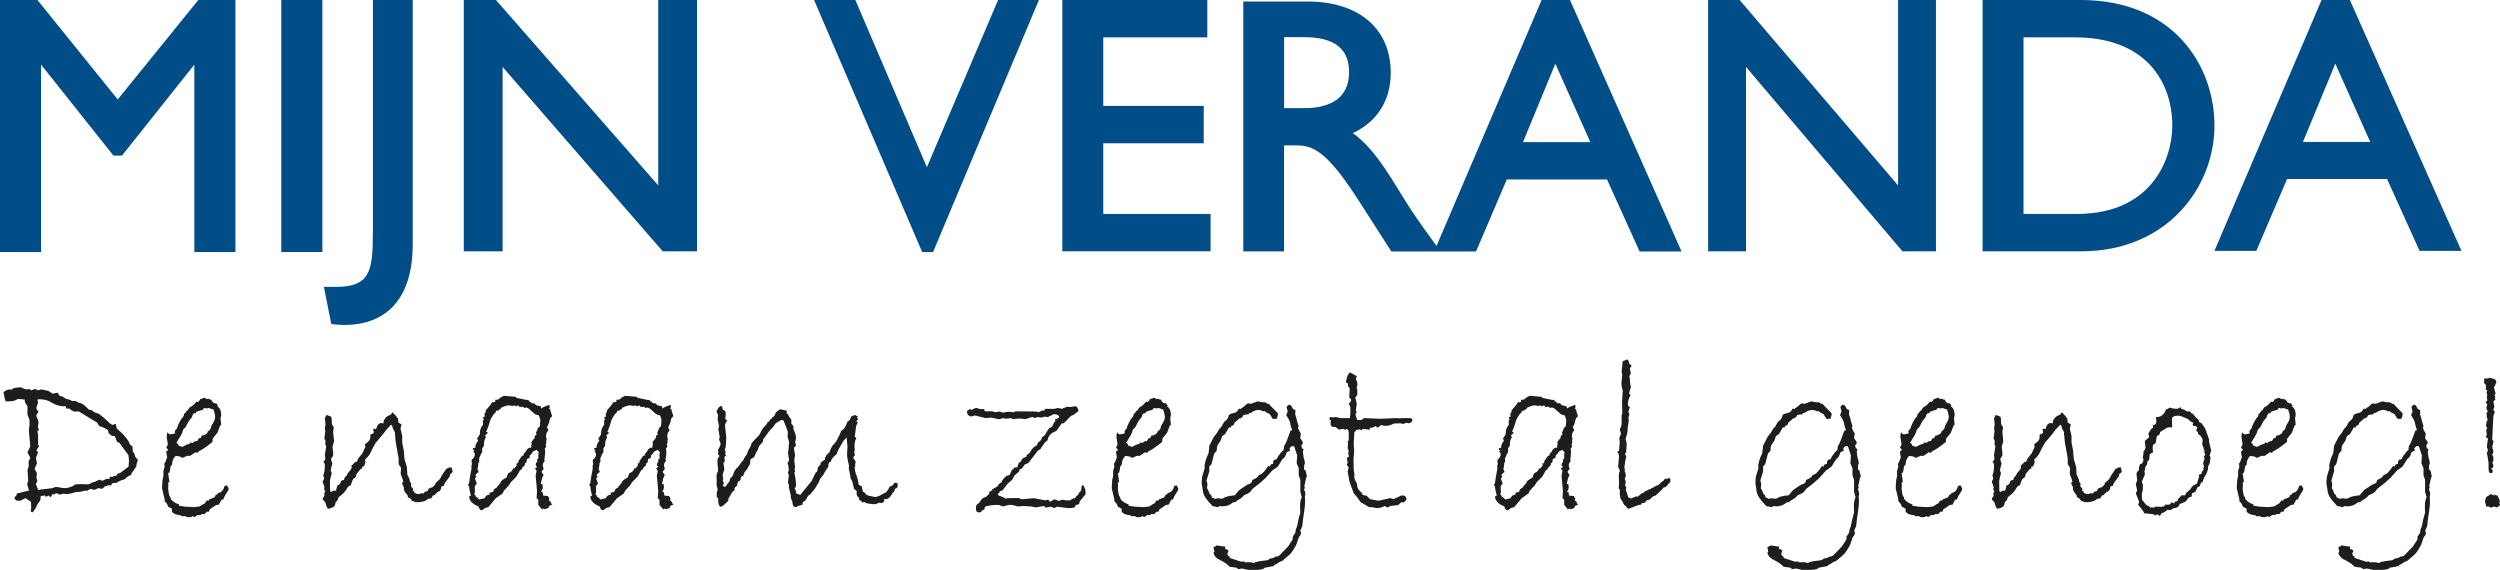
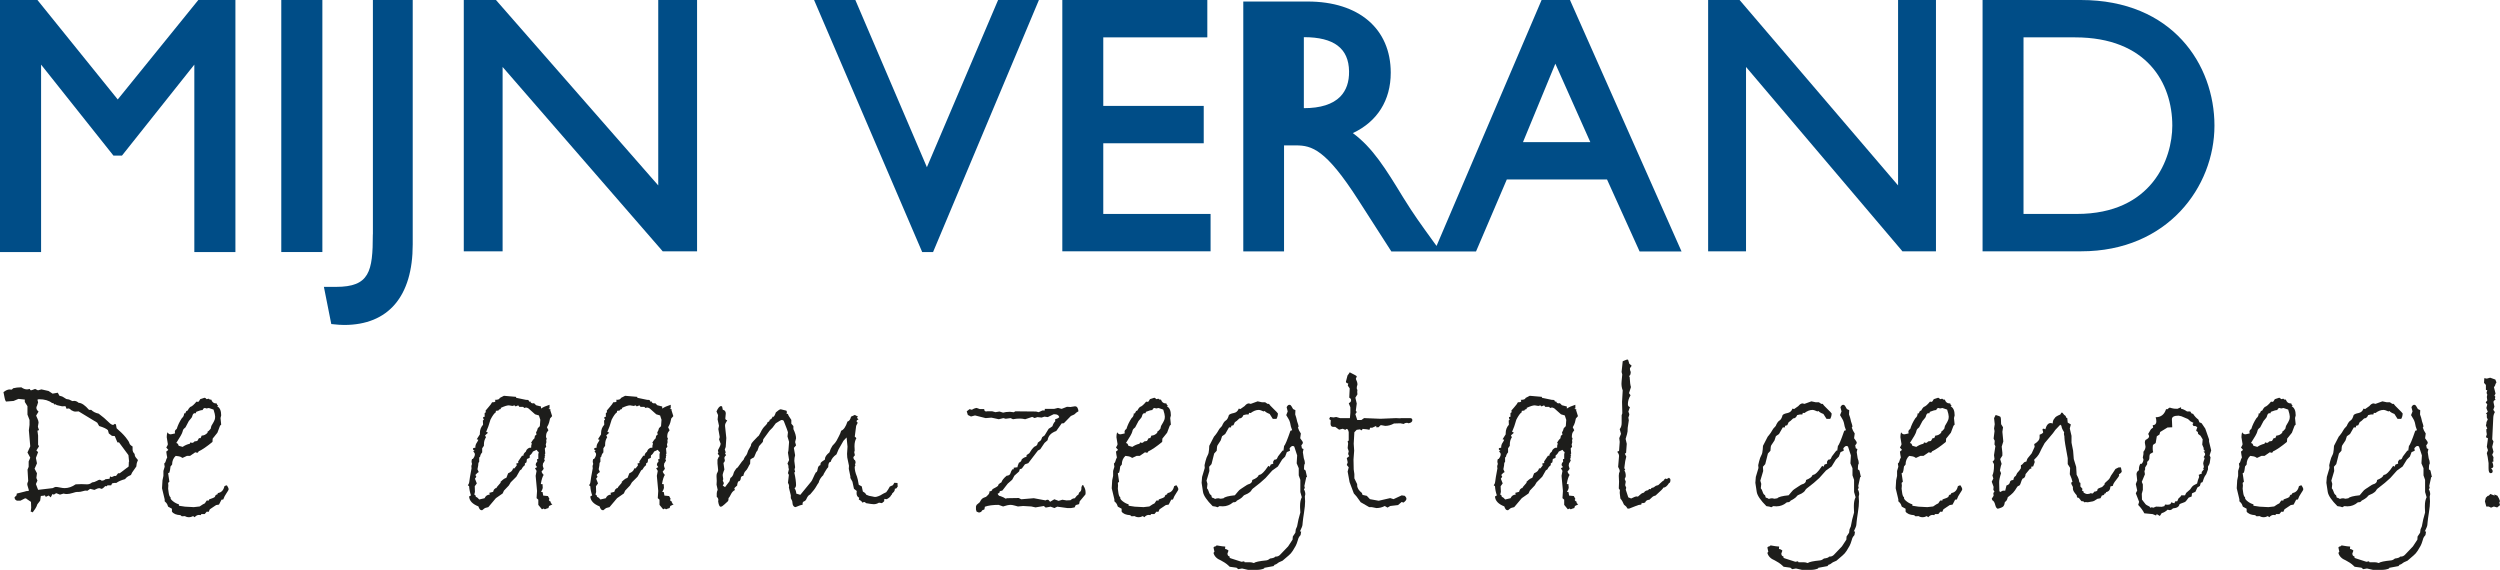
<svg xmlns="http://www.w3.org/2000/svg" id="Laag_2" data-name="Laag 2" viewBox="0 0 376.04 85.72">
  <defs>
    <style>
      .cls-1 {
        fill: #1d1d1b;
      }

      .cls-2 {
        fill: #004d87;
      }
    </style>
  </defs>
  <g id="Laag_1-2" data-name="Laag 1">
    <g>
      <polygon class="cls-2" points="17.71 14.96 5.63 0 0 0 0 37.91 6.18 37.91 6.18 9.72 17.06 23.4 18.35 23.4 29.23 9.72 29.23 37.91 35.41 37.91 35.41 0 29.83 0 17.71 14.96" />
      <rect class="cls-2" x="42.31" y="0" width="6.18" height="37.91" />
      <path class="cls-2" d="M56.08,35.24c0,5.62-.5,7.91-5.54,7.91h-1.82l1.11,5.59.5.05c.44.04.85.09,1.43.09,6.66,0,10.32-4.3,10.32-12.11V0h-5.99v35.24Z" />
      <polygon class="cls-2" points="99.01 27.89 74.6 0 69.76 0 69.76 37.8 75.6 37.8 75.6 10.07 99.55 37.65 99.68 37.8 104.85 37.8 104.85 0 99.01 0 99.01 27.89" />
      <polygon class="cls-2" points="139.42 25.15 128.77 .26 128.66 0 122.45 0 138.6 37.65 138.71 37.91 140.35 37.91 156.27 0 150.13 0 139.42 25.15" />
      <polygon class="cls-2" points="165.95 21.55 181.06 21.55 181.06 15.93 165.95 15.93 165.95 5.62 181.6 5.62 181.6 0 159.79 0 159.79 37.8 182.09 37.8 182.09 32.18 165.95 32.18 165.95 21.55" />
-       <path class="cls-2" d="M236.15,0h-4.27l-15.8,36.99-.39-.53c-2.16-2.99-3.06-4.23-4.51-6.57l-.12-.19c-2.62-4.29-4.56-7.46-7.57-9.68,3.68-1.73,5.7-4.93,5.7-9.08,0-6.61-4.79-10.71-12.49-10.71h-9.69v37.58h6.13v-15.94h1.78c2.41,0,4.5.59,9.39,8.21l4.97,7.74h12.74l4.63-10.83h15.07l4.9,10.83h6.31L236.26.25,236.15,0ZM193.16,5.59h2.97c4.52,0,6.74,1.68,6.79,5.13.03,1.61-.42,2.89-1.33,3.82-1.13,1.15-2.97,1.73-5.47,1.73h-2.97V5.59ZM239.21,21.38h-10.13l4.87-11.8,5.26,11.8Z" />
+       <path class="cls-2" d="M236.15,0h-4.27l-15.8,36.99-.39-.53c-2.16-2.99-3.06-4.23-4.51-6.57l-.12-.19c-2.62-4.29-4.56-7.46-7.57-9.68,3.68-1.73,5.7-4.93,5.7-9.08,0-6.61-4.79-10.71-12.49-10.71h-9.69v37.58h6.13v-15.94h1.78c2.41,0,4.5.59,9.39,8.21l4.97,7.74h12.74l4.63-10.83h15.07l4.9,10.83h6.31L236.26.25,236.15,0ZM193.16,5.59h2.97c4.52,0,6.74,1.68,6.79,5.13.03,1.61-.42,2.89-1.33,3.82-1.13,1.15-2.97,1.73-5.47,1.73V5.59ZM239.21,21.38h-10.13l4.87-11.8,5.26,11.8Z" />
      <polygon class="cls-2" points="285.5 27.89 261.79 .15 261.66 0 256.93 0 256.93 37.8 262.63 37.8 262.63 10.07 286.03 37.65 286.15 37.8 291.2 37.8 291.2 0 285.5 0 285.5 27.89" />
      <path class="cls-2" d="M312.99,0h-14.78v37.8h14.84c13.02,0,20.04-9.74,20.04-18.9S326.79,0,312.99,0ZM304.37,5.62h7.75c10.79,0,14.63,6.86,14.63,13.28,0,4.93-3.02,13.28-14.36,13.28h-8.02V5.62Z" />
-       <path class="cls-2" d="M353.57.25l-.11-.25h-4.26l-15.86,37.14-.25.59h6.3l4.62-10.81h15.04l4.89,10.81h6.3L353.57.25ZM356.51,21.35h-10.11l4.87-11.78,5.25,11.78Z" />
      <g>
        <path class="cls-1" d="M20.74,69.24l-.1.24c-.05.09-.08.23-.1.4l-.03.28-.64.92-.17.36-.43.21c-.14.07-.29.21-.47.42-.58.16-1.01.35-1.3.57h-.33l-.31.07-.14.29h-.57l-.07.14-.23-.03s-.11.07-.22.2c-.12.13-.25.21-.4.22-.12-.07-.21-.1-.29-.1-.17,0-.42.09-.74.26l-.64-.16-.42.29s-.12-.03-.23-.03c-.09,0-.25.03-.48.1-.23.07-.42.1-.57.1h-.24c-.13,0-.36.05-.69.16-.33.1-.62.16-.87.16-.19,0-.35-.02-.5-.07l-.54.16-.57-.22-.35.22-.21-.09-.26.5-.31-.28-.43.21-.14-.24c-.08.05-.28.08-.61.1l-.1.71-.42.54-.14.36c-.03.1-.22.39-.57.87l-.12-.1h-.17l.07-.61-.03-.88-.52-.35c-.13-.13-.25-.19-.36-.19l-.71.36h-.54l-.28-.21-.07-.29.31-.31.03-.26,1.25-.31c.09-.05.21-.07.36-.07.14,0,.21-.03.21-.1v-.03l-.21-.71s-.03-.11-.03-.19.02-.18.07-.29c.05-.12.07-.18.07-.19l-.1-1.71.17-.42v-.81l.24-.57-.42-.78.42-.92-.21-2.42.1-.81v-.74l-.31-.81v-1.26l-.4-.64v-.36l-.95-.1-.74.31-1.14.09c-.1-.14-.17-.31-.2-.52-.03-.21-.09-.51-.18-.9.36-.27.66-.4.92-.4l.28.03c.06,0,.14-.07.26-.21.35-.09.76-.14,1.23-.14.29.21.57.31.85.31.09,0,.23-.02.4-.07.07.14.14.21.21.21.05,0,.25-.07.61-.21l.43.21.52-.14,1.07.24.61.4.78-.14.24.45.43.12.62.38.4.07.5.24.28-.03c.23,0,.46.1.67.29.44.01.96.36,1.56,1.06h.33c.28.28.65.47,1.12.57l.81.64.92.85c.18.14.33.21.43.21.03,0,.13-.06.28-.17l.16.1.1.57c.6.52,1.06.98,1.38,1.38.32.4.5.68.54.86.04.17.2.34.48.5v.45c0,.24.1.47.31.68,0,.23.08.43.25.61.17.17.25.29.25.36v.03ZM19.42,69.45l-.1-.99-1.42-1.92h-.24l-.4-.95-.42-.03-.47-.36-.14-.5c-.22-.21-.66-.42-1.32-.62l-.28-.5-2.8-1.7-.5.03c-.17,0-.39-.08-.64-.23-.13-.16-.27-.24-.42-.24-.07,0-.15.02-.24.07l-.19-.42-.52.03s-.18-.07-.42-.1-.44-.11-.62-.23l-.14.07c0-.16-.1-.24-.31-.24-.48-.38-1.14-.57-1.96-.57-.07,0-.15.02-.24.07l.1.4-.17.54c-.06.07-.09.16-.09.28,0,.2.11.39.33.57l-.36.59c.01.06.07.21.19.46.12.25.17.45.17.61,0,.05-.02.15-.05.3s-.05.26-.05.3c0,.06.06.23.17.52l-.24.09.1.74v1.37l.14.23-.4.64.26.24-.33.88.16.81-.36.81.36.68-.09.71.16.4-.23.52.33.87,2.2-.26s.09-.03.19-.09c.1-.06.2-.09.29-.09.13,0,.33.03.62.09.29.06.52.09.69.09.56,0,1.12-.19,1.66-.57.24-.02.53-.03.87-.03l.85.03c.28,0,.52-.09.74-.28.24-.02.47-.1.69-.22s.36-.19.43-.19c.13,0,.24.05.33.14.23,0,.42-.07.57-.22l.62-.07.07-.35.26.1.38-.17h.26l.31-.4h.24l1.35-1.02.03-.71Z" />
        <path class="cls-1" d="M34.13,73c.17.27.26.46.26.59,0,.09-.11.29-.32.59-.21.3-.38.62-.49.95l-.26.03-.38.74-.43.07-.95.64-.17.38-.29-.03-.31.36h-.5l-.1.17-.24-.04c-.25,0-.48.12-.67.35l-.23-.17c-.24.12-.44.17-.59.17-.27,0-.48-.06-.64-.17-.12.02-.27.03-.47.03l-.21-.17c-.63-.04-1.06-.21-1.28-.54v-.43l-.57-.31-.14-.36c-.05-.11-.17-.27-.38-.45v-.28l-.4-1.68.07-1.19.14-.67v-.74l.19-.64-.07-.47c.13-.1.21-.23.24-.39s.1-.33.21-.53c-.05-.21-.09-.5-.14-.88l.31-.26-.31-.35c.16-.27.24-.43.24-.5l-.17-1.06c0-.25.03-.5.1-.74.14.21.29.31.47.31.09,0,.32-.05.68-.14-.02-.07-.03-.15-.03-.24,0-.16.09-.31.28-.43.18-.58.44-1.12.78-1.63.22-.17.33-.41.33-.71h.17l.17-.35.21-.09c.05-.15.17-.32.36-.52.27-.08.58-.35.95-.81.05.02.14.03.29.03.03,0,.13-.13.28-.4.4-.14.62-.21.64-.21.1,0,.21.07.31.21l.33-.07.17.14h.21c.13.38.36.57.71.57h.1c.03.16.11.28.23.36l-.16.07c.4.2.61.65.61,1.37l-.1.4.1.99-.17.16-.4,1.06-.71.88-.03.5c-.84.69-1.53,1.17-2.08,1.42-.05.14-.12.21-.23.21-.05,0-.14-.02-.28-.07l-.78.54h-.47l-.67.31-.29-.17c-.08-.05-.32-.09-.73-.14-.36.33-.54.77-.54,1.3l-.24.29c-.05.44-.1.74-.17.92l-.19.1.19,1.28-.19.17.03.4-.03.48c0,.08.03.3.09.66.06.36.15.57.28.62-.06.16.05.36.34.59.28.23.59.39.91.48v.21l.92.14,1.32.07.88-.1c.36-.25.62-.41.78-.47l.28-.42h.33l.03-.17c.51-.17.79-.29.84-.35s.08-.12.08-.18c.07-.14.17-.21.31-.21l.1-.22c.52-.08.84-.42.97-1.02.12-.09.25-.14.42-.14ZM31.22,64.92c.09-.01.25-.16.47-.43l.1-.42c.29-.48.46-.79.5-.93.05-.13.07-.3.07-.49s-.08-.54-.24-1.04l-.71-.24c-.18.05-.31.07-.36.07l-.21-.07c-.17,0-.29.1-.36.31-.21,0-.53.09-.95.26l-.1.24s-.09-.03-.14-.03c-.03,0-.07,0-.1.02-.03.01-.06.03-.08.05-.02.02-.05.05-.07.08-.02.03-.04.07-.06.11-.02.05-.03.1-.05.15-.02.05-.03.1-.05.16-.02.05-.09.15-.22.3l-.26.31-.5.95-.26.23c-.08.07-.14.22-.19.45-.05.23-.36.78-.93,1.66l.24.14.12.29.59.17c.33-.23.69-.39,1.07-.47l.1-.21c.13.05.22.07.28.07.12,0,.23-.07.33-.21l.42-.07.26-.43h.24l.17-.38c.31,0,.61-.14.88-.43v-.17Z" />
-         <path class="cls-1" d="M68.09,70.8c.05.18-.1.37-.43.55l.05.12c0,.12-.16.36-.47.74s-.47.66-.47.86l-.38.1c-.01.48-.23.77-.64.85-.03.14-.09.21-.17.21h-.07c-.03.2-.17.29-.4.29l-.21.42-.5.1-.42.28c-.06.03-.13.06-.23.09l-.78.14-.28-.03-.26.03-.1-.14-.31-.03-.4-.5h-.17c-.09-.09-.14-.22-.14-.38-.38-.42-.57-.74-.57-.97v-.28l-.24-.47v-.21l.17-.1-.14-.5-.26-.64.05-.95-.36-.57v-.88c-.33-1.72-.5-2.77-.5-3.15v-.14c-.05-.18-.07-.32-.07-.4,0-.09.01-.16.03-.21-.27-.4-.4-.73-.42-.99l-.17-.16-.74.78-.36.5-1.25,1.49-.48.88c-.17.38-.31.66-.42.84-.1.18-.33.44-.69.79l.1.33-.24.67-.28.03v.31h-.19l-.67.81c-.02.39-.17.62-.45.68-.1.15-.2.37-.28.66-.08.29-.21.44-.4.45l-.14.14c-.22.38-.42.67-.61.87-.19.2-.46.43-.81.68-.08.39-.23.63-.43.71l-.03.17c-.01.16-.07.31-.17.46-.1.14-.39.27-.85.39-.17-.02-.31-.22-.4-.59s-.23-.59-.42-.68l-.1-.23.28-.45-.03-.43.17-.17-.17-.31.03-.43-.28-.78.24-.47-.14-.48c.16-.32.24-.81.24-1.45v-.19c0-.06-.07-.2-.21-.42.18-.15.28-.29.28-.43l-.07-.55.21-1.35-.14-.26.03-.55-.17-.33.14-1.12-.07-.4.1-.64-.1-.92.24-.47c.43.13.66.21.7.26.04.05.07.15.09.32.02.17.03.44.03.8l.29.47-.1.68.14,1.45-.24.78.1.92v.43l-.33.52.22.74c-.07.1-.16.43-.26.97l.17.42c-.2.63-.29,1.1-.28,1.38l.03,1.28.1.17.43-.21h.35l.19-.78c.27-.08.43-.21.48-.4.03-.28.21-.42.54-.42.03-.27.12-.44.24-.54.09,0,.2-.17.33-.5.24-.24.43-.49.57-.74v-.48h.03c.09,0,.2-.08.32-.25.12-.17.27-.25.46-.25.08-.3.18-.51.31-.64l.5-.61.45-.99c-.05-.18-.07-.31-.07-.36,0-.07.03-.1.1-.1.47-.31.71-.62.71-.92v-.43c.36-.14.54-.27.54-.38,0-.05-.02-.11-.05-.2s-.05-.14-.05-.16c0-.12.05-.17.14-.17.08,0,.17.03.28.1.17-.63.44-.95.8-.95.07,0,.17.02.31.07,0-.33.1-.61.31-.81.05-.15.32-.33.83-.54l.17-.28h.14c.2.27.36.43.5.5l.07.24.17.07.07.68.47.28-.16.61.26,1.11v1.02l.24,1.21.1,1.26.36,1.18.07,1.18s.07.14.18.34c.11.2.19.46.23.79l.16.1v.54l.31.35-.07.26.24.14v.17c.22.14.41.21.57.21.2,0,.37-.05.54-.14.08.05.14.07.17.07.1,0,.21-.09.31-.28.33-.03.5-.13.5-.28v-.09c.03-.08.27-.2.71-.35.12-.14.24-.25.36-.35l-.03-.09c.02-.06.07-.12.13-.2.06-.07.18-.18.34-.31.16-.13.27-.26.33-.37l.19-.38c.15-.21.38-.54.68-1l.48-.24h.33l.1.5Z" />
        <path class="cls-1" d="M83.09,75.87l-.5.24-.1.31c-.2.05-.38.11-.54.19l-.17-.12-.26.12-.55-.67v-.78l-.26-.23.07-1.09-.21-2.27.14-.74-.24-.4.31-.17-.21-.31.07-.33.17-.14-.03-.43h.19v-.71l.07-.35c-.09-.02-.2-.13-.33-.33l-.55.26c-.15.29-.31.48-.47.57l-.03.38-.4.17-.07.5-.24.17v.26c-.23.17-.4.38-.5.62l-.24.16-.54.95-.85.85-.28.47-.74.78-.19.42-1.02.71-1.14,1.35-.38.1c-.12.02-.29.14-.54.36h-.1c-.2,0-.35-.19-.47-.57-.89-.35-1.36-.84-1.4-1.49l.28-.17c-.16-.45-.25-.91-.28-1.38l-.19-.14.12-.19c.05-.07.08-.19.1-.35.02-.17.06-.4.1-.7l.24-1.32s-.03-.13-.03-.24c0-.13.03-.26.1-.4-.05-.17-.07-.3-.07-.38,0-.09.02-.21.07-.36l.14-.03c.2-.27.29-.49.29-.68,0-.12-.04-.21-.11-.28s-.11-.12-.11-.14c0-.08.06-.14.19-.17-.17-.03-.26-.11-.26-.23s.12-.17.36-.17v-.07c0-.25.07-.49.22-.7.14-.21.22-.36.23-.44l-.24-.07.47-.74v-.17c0-.5.16-.92.48-1.28l-.03-.64.16-.1c-.08-.1-.12-.22-.12-.35,0-.07.08-.1.23-.1v-.57c.12-.03.17-.09.17-.17s-.01-.14-.03-.19c.07-.1.23-.29.48-.57s.42-.51.5-.69h.1c.27,0,.4-.06.4-.19,0-.05-.03-.1-.1-.17.47,0,.72-.09.74-.28l.64-.33,1.83.16v.14l1.49.31h.14c.22,0,.33.1.33.29l.17-.07c.06.21.19.31.4.31l.17-.03.31.31.74.19v.31c.33-.22.76-.41,1.28-.57v.57h-.17l.35.17-.07.07.28.9-.31.35-.14.59c-.05.2-.16.44-.33.73l.22.45s-.09.13-.2.28c-.11.15-.16.42-.16.8.07.03.1.09.1.17l-.07.29.03.24-.1.38.07.33-.21.24.07.78-.1.1.1.16-.1.1s.03.07.03.14c0,.1-.03.21-.1.31l.1.23-.17.31c-.09.06-.14.22-.14.5l.14.45-.33.43c.12.24.22.4.33.47-.17.24-.32.7-.43,1.37l.29.07-.03.19s.03.12.03.24c0,.18-.09.42-.26.71h.23l.1.54.71.07.24.45c-.07.05-.1.09-.1.12,0,.09.12.21.35.35h-.03s-.07.01-.07.03c0,.06.1.17.29.33ZM81.27,63.13l-.21-.64-.57-.17-.99-.88c-.15-.09-.27-.14-.36-.14-.06,0-.15.02-.28.07l-.17-.17h-.57l-.17-.23-.4.16-.17-.16-.29.09-.55-.09c-.27,0-.68.13-1.25.4l.07.14-.31.1-.07.14-.4.05v.21c-.23.14-.5.51-.81,1.12-.2.72-.41,1.32-.64,1.82l.28.14-.45.4.14.28c-.21.31-.31.67-.31,1.09v.19l-.26.38v.61c-.19.21-.29.42-.31.64l-.14.14v.64l-.12.17c0,.23-.05.55-.14.95l.19.43c-.15.06-.32.2-.5.43l.14.28-.21.28.28.71-.31.43.03.85-.1.4.17.1.07.24c.2.08.36.21.5.4l.81-.19c.15-.35.41-.53.78-.55l-.07-.26c.36-.09.54-.14.56-.15.02,0,.04-.07.08-.2s.14-.25.31-.36h.07c.07,0,.1-.05.1-.14l.64-.74h-.14l.38-.35c.13-.13.32-.24.57-.33l.26-.67c.44-.18.69-.43.74-.74h.21l.35-.45-.07-.29.33-.07c-.05-.08-.07-.14-.07-.17s.08-.16.24-.39c.16-.22.29-.41.38-.56l.16.07c.03-.28.16-.49.38-.64.05-.18.14-.33.28-.44.14-.11.24-.16.29-.16h.24l.03-.43s.07-.09.07-.14c0-.07-.03-.14-.1-.21.21-.35.38-.56.5-.64l.07-.38.24-.19-.07-.31c.14-.22.22-.43.26-.64l.31-.31.07-.93Z" />
        <path class="cls-1" d="M101.32,75.87l-.5.24-.1.31c-.2.05-.38.11-.54.19l-.17-.12-.26.12-.55-.67v-.78l-.26-.23.07-1.09-.21-2.27.14-.74-.24-.4.31-.17-.21-.31.07-.33.17-.14-.03-.43h.19v-.71l.07-.35c-.09-.02-.2-.13-.33-.33l-.55.26c-.15.29-.31.48-.47.57l-.03.38-.4.17-.07.5-.24.17v.26c-.23.17-.4.38-.5.62l-.24.16-.54.95-.85.85-.28.47-.74.78-.19.42-1.02.71-1.14,1.35-.38.1c-.12.02-.29.14-.54.36h-.1c-.2,0-.35-.19-.47-.57-.89-.35-1.36-.84-1.4-1.49l.28-.17c-.16-.45-.25-.91-.28-1.38l-.19-.14.12-.19c.05-.07.08-.19.1-.35.02-.17.06-.4.1-.7l.24-1.32s-.03-.13-.03-.24c0-.13.03-.26.1-.4-.05-.17-.07-.3-.07-.38,0-.09.02-.21.07-.36l.14-.03c.2-.27.29-.49.29-.68,0-.12-.04-.21-.11-.28s-.11-.12-.11-.14c0-.08.06-.14.19-.17-.17-.03-.26-.11-.26-.23s.12-.17.36-.17v-.07c0-.25.07-.49.22-.7.14-.21.22-.36.23-.44l-.24-.07.47-.74v-.17c0-.5.16-.92.48-1.28l-.03-.64.16-.1c-.08-.1-.12-.22-.12-.35,0-.07.08-.1.23-.1v-.57c.12-.03.17-.09.17-.17s-.01-.14-.03-.19c.07-.1.23-.29.48-.57s.42-.51.5-.69h.1c.27,0,.4-.06.4-.19,0-.05-.03-.1-.1-.17.47,0,.72-.09.74-.28l.64-.33,1.83.16v.14l1.49.31h.14c.22,0,.33.1.33.29l.17-.07c.06.21.19.31.4.31l.17-.03.31.31.74.19v.31c.33-.22.76-.41,1.28-.57v.57h-.17l.35.17-.07.07.28.9-.31.35-.14.59c-.05.2-.16.44-.33.73l.22.45s-.09.13-.2.28c-.11.15-.16.42-.16.8.07.03.1.09.1.17l-.07.29.03.24-.1.38.07.33-.21.24.07.78-.1.1.1.16-.1.1s.03.07.03.14c0,.1-.03.21-.1.31l.1.23-.17.31c-.09.06-.14.22-.14.5l.14.45-.33.43c.12.24.22.4.33.47-.17.24-.32.7-.43,1.37l.29.07-.03.19s.03.12.03.24c0,.18-.09.42-.26.71h.23l.1.54.71.07.24.45c-.07.05-.1.09-.1.12,0,.09.12.21.35.35h-.03s-.07.01-.07.03c0,.06.1.17.29.33ZM99.5,63.13l-.21-.64-.57-.17-.99-.88c-.15-.09-.27-.14-.36-.14-.06,0-.15.02-.28.07l-.17-.17h-.57l-.17-.23-.4.16-.17-.16-.29.09-.55-.09c-.27,0-.68.13-1.25.4l.07.14-.31.1-.07.14-.4.05v.21c-.23.14-.5.51-.81,1.12-.2.72-.41,1.32-.64,1.82l.28.14-.45.4.14.28c-.21.31-.31.67-.31,1.09v.19l-.26.38v.61c-.19.21-.29.42-.31.64l-.14.14v.64l-.12.17c0,.23-.05.55-.14.95l.19.43c-.15.06-.32.2-.5.43l.14.28-.21.28.28.71-.31.43.03.85-.1.4.17.1.07.24c.2.08.36.21.5.4l.81-.19c.15-.35.41-.53.78-.55l-.07-.26c.36-.09.54-.14.56-.15.02,0,.04-.07.08-.2s.14-.25.31-.36h.07c.07,0,.1-.05.1-.14l.64-.74h-.14l.38-.35c.13-.13.32-.24.57-.33l.26-.67c.44-.18.69-.43.74-.74h.21l.35-.45-.07-.29.33-.07c-.05-.08-.07-.14-.07-.17s.08-.16.24-.39c.16-.22.29-.41.38-.56l.16.07c.03-.28.16-.49.38-.64.05-.18.14-.33.28-.44.14-.11.24-.16.29-.16h.24l.03-.43s.07-.09.07-.14c0-.07-.03-.14-.1-.21.21-.35.38-.56.5-.64l.07-.38.24-.19-.07-.31c.14-.22.22-.43.26-.64l.31-.31.07-.93Z" />
        <path class="cls-1" d="M135.03,73.17l-.19.28-.24.07c0,.23-.08.41-.23.54s-.23.23-.23.29v.07l-.1.07c-.07.16-.19.3-.37.42-.18.12-.29.18-.34.18l-.31-.05-.03.36c-.2.18-.31.28-.33.28s-.17-.02-.45-.07c-.25.15-.51.23-.78.23-.18,0-.58-.05-1.18-.16-.08-.12-.16-.17-.24-.17s-.18.03-.29.1c-.06-.16-.24-.32-.55-.48l.07-.26c-.27-.12-.4-.35-.4-.71l.03-.31-.42-.33-.23-1.06-.31-.57v-.24l-.24-1.14.03-.45-.26-1.25-.03-.54.07-1.09-.14-1.38-.47.5-.74,1.3-.31.74c-.46.32-.76.7-.88,1.14-.24,0-.36.26-.36.78-.14.15-.26.31-.36.49-.1.18-.19.32-.25.42-.06.1-.1.16-.1.17v.09c-.39.36-.64.76-.74,1.19-.06.05-.17.23-.35.54-.17.31-.48.72-.92,1.21-.22.09-.4.31-.54.64-.09.22-.22.35-.37.4-.16.05-.23.17-.23.36v.16c-.18,0-.54.12-1.06.35-.21-.02-.35-.16-.43-.42l-.07-.5-.21-.43v-.42l-.29-1.18c.02-.07.03-.15.03-.24,0-.12-.06-.27-.17-.47l.14-1.19-.14-.26.14-.57-.07-.31v-.24l-.14-.33.24-.52-.17-1.11.07-.31.1-1.32-.24-.81.07-.64-.17-.5c-.22-.54-.35-.9-.41-1.06-.05-.17-.13-.25-.23-.25-.02-.02-.07-.03-.14-.03-.08,0-.38.17-.88.5l-.5.67-.43.43-.95,1.3-.07.4-.57.64-.24.67c-.14.13-.25.33-.34.61s-.18.43-.29.47c-.11.03-.26.12-.44.26l-.03.64c-.1.15-.21.33-.31.55-.1.22-.23.4-.38.54-.15.14-.26.38-.33.73-.27,0-.4.16-.4.48-.07.24-.2.36-.38.36-.09.23-.14.4-.14.5v.1c-.29.24-.43.39-.43.45,0,.07.03.14.1.23-.27.13-.47.35-.62.66s-.27.5-.36.57v.16c0,.16-.05.28-.14.35s-.25.22-.48.44c-.23.22-.41.34-.56.34-.17,0-.3-.27-.38-.81.02-.05.03-.12.03-.21,0-.18-.08-.34-.24-.47v-.5c0-.18.05-.37.14-.55l-.17-.78.03-.57-.03-.61v-.14c0-.25.06-.44.17-.57l.07-.28c0-.09-.02-.27-.05-.54-.03-.27-.05-.42-.05-.47v-.57c.07-.23.17-.42.31-.55l-.28-.36c.09-.08.12-.16.09-.25-.03-.09-.05-.15-.05-.2,0-.08.06-.22.18-.42.12-.2.2-.41.23-.61l-.24-.67.1-.35-.21-1.21.1-.48-.21-.97.07-.64-.24-.55c.24-.55.48-.82.71-.81l.14.07.1.48c.3.07.45.26.45.57l-.07.74c0,.15.1.24.29.28-.22.33-.33.58-.33.74v.12l.19,1.8-.09,1.35-.14.38.14.43-.1.17.16.26c-.17.13-.26.28-.26.45l.07.29c0,.17-.07.31-.21.42l.14.99-.14.36c-.1.25-.14.47-.1.64.04.17.06.3.06.38,0,.15-.02.25-.07.29.12.23.17.36.17.38,0,.09-.06.21-.17.36l.35.24.67-.88.14-.5c.13-.07.23-.17.31-.3.08-.13.14-.27.17-.42.03-.15.17-.39.42-.73.05,0,.12-.06.22-.17.1-.12.22-.28.36-.5.14-.22.31-.43.51-.64.03-.11.09-.23.16-.35.07-.12.15-.22.23-.3.07-.08.17-.32.29-.71l.4-.71.05-.26c.03-.09.15-.25.35-.47l.66-.69c.08,0,.22-.21.42-.62.2-.42.42-.74.66-.96.24-.23.37-.42.38-.58.21-.03.31-.14.31-.33.25-.1.4-.27.43-.48l.1.03c.12,0,.25-.23.4-.67.35-.31.59-.47.74-.47.01,0,.29.07.85.21.05.09.07.17.07.23,0,.05-.02.12-.07.21l.24.07c0,.12.17.41.5.88v.57l.31.36v.45c.27.57.4,1.03.4,1.38l-.14.57.14.5-.33.38.19,1.11c-.08.24-.12.53-.12.85l.12.95-.09.31.09.36-.12.14c.17.75.26,1.39.26,1.92l-.07.28-.16.14c.17.25.26.53.26.81l.61.19,1.63-1.99c.07-.07.18-.27.32-.6.14-.33.27-.59.39-.79.13,0,.22-.17.27-.51.05-.34.19-.53.41-.58,0-.17.02-.3.07-.37.05-.08.25-.23.61-.46v-.07c0-.32.23-.66.68-1.02.1-.36.25-.69.45-.99.32-.32.53-.58.62-.76l.36-.69c.15-.27.26-.54.33-.81.38-.14.7-.6.95-1.38.27-.07.44-.32.54-.74l.57-.26.48.26-.17.17.24.24c-.18.07-.28.16-.28.26s.06.18.17.24l-.24.47-.21,1.63c.1.06.18.14.24.24-.18.28-.28.68-.28,1.21l.03.64-.07.24.1.47s-.07.08-.13.15c-.06.06-.1.13-.1.2s.04.17.12.31c.14.05.21.2.21.47,0,.07-.03.14-.1.21.05.06.07.12.07.19,0,.03-.03.1-.1.21,0,.45.11.93.33,1.44.09.22.18.64.28,1.26l.45.24.17.78c.27.14.43.29.5.47l.43.17.52.1c.18.05.32.07.4.07.13,0,.29-.04.5-.12.21-.08.38-.16.5-.25.13-.09.35-.2.66-.34.2-.25.38-.54.54-.85l.47-.21.21-.36.48.03c0,.32.02.5.05.54Z" />
        <path class="cls-1" d="M162.98,73.1c.21.29.31.62.31.99,0,.16-.01.26-.03.29l-.85,1.02-.1.43-.5.14-.17.35-.54.1h-.55l-1.52-.21-.43.21-.57-.21-.74.14-.28-.24c-.8.14-1.21.21-1.25.21l-.64-.14-1.23-.07-.78.07-.43-.12c-.29-.08-.5-.12-.64-.12-.31,0-.7.08-1.16.24l-.68-.24c-.84,0-1.53.09-2.06.28l-.07.4-.33.14-.17.24-.31.1-.36-.14-.1-.31v-.47l.1-.24.47-.4c.14-.28.26-.46.37-.54.11-.09.3-.18.58-.27.05-.05.14-.14.29-.28.14-.14.22-.29.22-.47v-.07c.27-.01.42-.12.45-.33.48-.25.76-.41.81-.48s.09-.14.09-.22c.16-.16.31-.27.45-.33.08-.29.34-.62.78-.99.32-.02.52-.15.58-.38.06-.23.16-.43.3-.59h.19v-.24l.57-.07v-.07c0-.07.07-.27.21-.61.25-.1.39-.27.42-.5.23-.22.47-.35.71-.38l.03-.28.4-.26.36-.55c.14-.2.29-.35.45-.47.28-.07.43-.26.47-.57l.48-.38.19-.47.35-.24.61-1,.57-.38c.1-.33.24-.58.42-.74v-.33c.3-.07.5-.17.61-.31-.08-.29-.32-.43-.71-.43h-.14l-.88.43-.5-.07-.43.14-.62-.07-.43.14-.36-.17-1.06.35c-.28-.07-.55-.1-.81-.1-.33,0-.68.03-1.02.1l-.36-.17-.74.1-.35-.1-.68.17-1.11-.24-.88.07-1.59-.4-.61.16-.47-.23-.17-.55.43-.33.35.1c.21-.15.44-.24.71-.28l.47.17h.67c0,.24.1.36.31.36l.17-.03h.71l.5.14.61-.1.54.17.48-.1h.1l.43-.03.61.07.21-.14,3.12.03.4.1.57-.26h.35v-.24h1.42l.57-.14.55.14.8-.31.52.03.64-.1h.07c.28,0,.44.25.5.74l-.33.21-.31.28-.5.22-1.06,1.09-.33.03-.81,1.14c-.79.28-1.22.74-1.3,1.38l-.47.42-.64.95-.35.19-1.45,1.9-.5.17-.47.64-.31.1-.1.33-.71.64-.33.61-.67.59-.81,1.04-.38.1-.07.24-.26.14c.1.24.25.36.43.36.33.12.59.24.78.38l.21-.07,1.75-.03.38.19,1.89-.16,1.77.33c.1-.07.21-.1.33-.1.09,0,.21.1.35.31l.64-.38.64.24.57-.17.62.1.61-.03c.2-.2.41-.29.64-.29.2-.28.34-.44.44-.48s.16-.16.2-.37c.23-.14.35-.34.35-.61v-.17l.12-.35.28.1Z" />
        <path class="cls-1" d="M176.98,73c.17.27.26.46.26.59,0,.09-.11.29-.32.59-.21.3-.38.62-.49.95l-.26.03-.38.74-.43.07-.95.64-.17.38-.29-.03-.31.36h-.5l-.1.17-.24-.04c-.25,0-.48.12-.67.35l-.23-.17c-.24.12-.44.17-.59.17-.27,0-.48-.06-.64-.17-.12.02-.27.03-.47.03l-.21-.17c-.63-.04-1.06-.21-1.28-.54v-.43l-.57-.31-.14-.36c-.05-.11-.17-.27-.38-.45v-.28l-.4-1.68.07-1.19.14-.67v-.74l.19-.64-.07-.47c.13-.1.21-.23.24-.39s.1-.33.21-.53c-.05-.21-.09-.5-.14-.88l.31-.26-.31-.35c.16-.27.24-.43.24-.5l-.17-1.06c0-.25.03-.5.1-.74.14.21.29.31.47.31.09,0,.32-.05.68-.14-.02-.07-.03-.15-.03-.24,0-.16.09-.31.28-.43.18-.58.44-1.12.78-1.63.22-.17.33-.41.33-.71h.17l.17-.35.21-.09c.05-.15.17-.32.36-.52.27-.08.58-.35.95-.81.05.02.14.03.29.03.03,0,.13-.13.28-.4.4-.14.62-.21.64-.21.1,0,.21.07.31.21l.33-.07.17.14h.21c.13.38.36.57.71.57h.1c.03.16.11.28.23.36l-.16.07c.4.2.61.65.61,1.37l-.1.4.1.99-.17.16-.4,1.06-.71.88-.03.5c-.84.69-1.53,1.17-2.08,1.42-.05.14-.12.21-.23.21-.05,0-.14-.02-.28-.07l-.78.54h-.47l-.67.31-.29-.17c-.08-.05-.32-.09-.73-.14-.36.33-.54.77-.54,1.3l-.24.29c-.05.44-.1.74-.17.92l-.19.1.19,1.28-.19.17.03.4-.03.48c0,.08.03.3.09.66.06.36.15.57.28.62-.06.16.05.36.34.59.28.23.59.39.91.48v.21l.92.14,1.32.07.88-.1c.36-.25.62-.41.78-.47l.28-.42h.33l.03-.17c.51-.17.79-.29.84-.35s.08-.12.08-.18c.07-.14.17-.21.31-.21l.1-.22c.52-.08.84-.42.97-1.02.12-.09.25-.14.42-.14ZM174.07,64.92c.09-.01.25-.16.47-.43l.1-.42c.29-.48.46-.79.5-.93.05-.13.07-.3.07-.49s-.08-.54-.24-1.04l-.71-.24c-.18.05-.31.07-.36.07l-.21-.07c-.17,0-.29.1-.36.31-.21,0-.53.09-.95.26l-.1.24s-.09-.03-.14-.03c-.03,0-.07,0-.1.02-.03.01-.06.03-.08.05-.02.02-.05.05-.07.08-.02.03-.04.07-.06.11-.02.05-.03.1-.05.15-.02.05-.03.1-.05.16-.02.05-.09.15-.22.3l-.26.31-.5.95-.26.23c-.08.07-.14.22-.19.45-.05.23-.36.78-.93,1.66l.24.14.12.29.59.17c.33-.23.69-.39,1.07-.47l.1-.21c.13.05.22.07.28.07.12,0,.23-.07.33-.21l.42-.07.26-.43h.24l.17-.38c.31,0,.61-.14.88-.43v-.17Z" />
        <path class="cls-1" d="M196.49,71.75l-.29,1.35.07.31-.14.17c.14.25.21.51.21.76l-.07.35.04.71c0,.44-.05,1-.16,1.68s-.17,1.14-.19,1.37l-.05.52c-.01.15-.14.47-.38.97h.19l-.09.54-.21.26c-.07.08-.15.28-.23.59-.09.31-.19.57-.3.78s-.26.45-.44.74c-.18.28-.38.51-.6.69-.22.18-.53.45-.94.8l-.54.24c-.28.23-.49.35-.64.36l-.17.21c-.83.16-1.26.24-1.28.24h-.07l-.07.12c-.32.14-.7.21-1.14.21h-1.26l-.92-.21-.57.1-.26-.22-1.02-.14-.42-.38c-.13-.12-.43-.31-.9-.57-.62-.25-1-.63-1.12-1.14l.14-.17-.14-.64c.08-.12.18-.17.31-.17.07-.09.14-.14.21-.14.03,0,.17.02.41.07s.52.08.84.1l-.03.36c.13,0,.29.07.5.21,0,.09-.02.19-.07.29l-.07.17c0,.27.1.42.31.45,0,.15.02.23.06.24s.12.04.25.09l1.49.48.4-.07.07.14h.78c.18,0,.39.04.61.12.22-.17.84-.3,1.87-.4.21-.03.4-.13.57-.28.44-.05.7-.14.78-.29h.1c.12,0,.23-.02.34-.07.11-.05.21-.12.29-.21l1.2-1.25.67-1.02.04-.47.38-.57.07-.52.19-.43.21-1.05.28-1.04-.04-.74v-.28c0-.52.09-.95.26-1.28l-.22-.78v-1.83l-.24-.68v-1.07l-.31-.74.07-1.19-.43-1.32c-.07-.07-.15-.1-.24-.1-.14,0-.29.12-.47.35l.07.36-.48.21-.26.68-.45.45-.64,1.04-.85.61-1,1.12c-.3.28-.57.52-.82.73-.25.21-.5.41-.76.6s-.41.32-.46.39l-.17.26c-.06.08-.21.2-.47.36l-.57.26-.31.33c-.1.1-.36.27-.76.48-.09.16-.24.24-.45.24h-.1c-.47.4-.99.61-1.56.61-.23,0-.4-.01-.5-.03l-.29.17c-.13-.07-.38-.13-.74-.17-.88-.88-1.36-1.59-1.45-2.13l-.21-1.38.07-.88.4-1.35-.03-.42.14-.59c.1-.4.21-.7.33-.9.12-.2.18-.48.21-.87l.03-.55.71-1.38s.09-.13.21-.25.32-.43.61-.93l.38-.42c.18-.44.38-.72.58-.83.2-.12.35-.39.46-.81.12-.14.36-.24.73-.31s.62-.29.76-.67l.24.07.64-.45c.22-.27.43-.4.64-.4.05,0,.14.02.28.07l1.04-.38.66.14h.47l.36.24h.21c.06.12.29.36.68.74.4.38.62.62.67.71-.01.32-.09.59-.22.81h-.55l-.47-.74c-.43-.17-.67-.32-.74-.45l-.17.07c-.32-.15-.57-.23-.74-.23-.39,0-.8.16-1.21.47l-.24-.03-.07.24h-.33l-.45.1c-.13.33-.33.5-.61.5-.28.29-.5.48-.68.57l-.21.45-.33.09-.03.24h-.31l-.57.99-.47.33-.21.64-.48.74c-.06.09-.1.36-.12.81l-.38.42-.4,1.59-.35.4.03.64-.43,1.45.14.48-.07.67c.1.09.2.27.28.54.08.27.2.43.36.5l.1.35c.24.07.4.14.47.21.17-.07.34-.1.5-.1l.35.07s.19-.02.43-.07c.16-.2.73-.35,1.7-.45.12-.13.25-.29.42-.5.16-.21.32-.36.48-.45s.35-.22.59-.39c.24-.17.41-.27.51-.3.42-.1.62-.32.62-.66.58-.23.9-.48.97-.74l.28-.09c.07-.02.19-.12.37-.28.18-.16.45-.5.8-1.02l.21.14.14-.33.4-.14s-.04-.09-.04-.17c0-.15.07-.29.21-.43.09,0,.18-.01.25-.04s.13-.09.16-.18l.12-.26.68-.88h.14l.1-.71c.14-.08.46-.84.95-2.27l.26-.09-.19-.55-.12-.57c-.06-.22-.13-.4-.22-.54l-.36-.61.22-.55-.16-.64c.12-.24.25-.36.4-.36.07,0,.13.02.19.05.06.03.19.23.38.59l.35.17-.03.64.15.47c.05.14.08.26.09.36s.06.27.14.49c.08.23.12.39.12.49,0,.09-.04.14-.1.14.1.33.25.64.45.92l-.1.71c.27.35.4.56.4.64,0,.14-.08.28-.23.43l.09.45.24.1-.1.47.14.92c.11.27.17.53.17.78,0,.01-.01.03-.04.07-.07.13-.1.4-.1.81l.24.19.22.99Z" />
        <path class="cls-1" d="M205.21,62.89l2.44.1,2.34-.1.57.03.24-.03h1.28c.24,0,.36.1.36.31,0,.24-.19.4-.57.47-.07-.05-.17-.07-.29-.07-.16,0-.31.06-.45.17l-.5-.1-.95.03c-.44.24-.88.36-1.32.36l-.67-.12-.35.33h-.33v-.21l-.61.28h-.31l-.1.31c-.2-.06-.54-.1-1.04-.14-.04.14-.09.21-.17.21-.05,0-.12-.05-.21-.14l-.5.07-.35.36-.1,1.73.07,1.04-.1,1.33.03,1.49.1.71v.64l.42.88v.16c0,.4.24.79.71,1.16l.1.29.64.14.47.5,1.32.24,1.73-.4.5.16,1.23-.57.47.07c.16.16.24.31.24.45,0,.17-.15.36-.45.57l-.26-.1-.55.47-1.18.14-.4.24-.42-.24c-.39.21-.81.31-1.25.31l-.71-.14h-.38l-1.28-.74-.61-.85-.42-.47-.64-1.7-.29-1.59.16-.64-.29-.35.14-.4-.14-.64.36-.28-.16-.33.09-.42-.16-.47.07-.68-.07-.35.16-.1v-1.28c-.07-.31-.17-.47-.29-.47-.08,0-.15.05-.21.14l-.4-.17-.55.14-.57-.42h-.29c-.28,0-.42-.16-.42-.47l.03-.54-.24-.17.14-.31.52.07.4-.07.57.17h1.49l.07-.81v-.81l-.24-.61.28-.21c.05-.14.07-.23.07-.26,0-.15-.09-.28-.28-.38l.07-1.38-.29-.43.07-.31c-.23-.05-.35-.14-.35-.28l.24-.93c.2-.25.31-.42.33-.48.7.35,1.06.55,1.06.61v.03l-.14.35c.16.33.24.59.24.78v.1c-.07.18-.1.35-.1.5,0,.12.03.21.1.28l-.03.29.03.38-.31.5.21.88-.14,1.07.14.21-.21.31.28.88h.64l.43-.31Z" />
        <path class="cls-1" d="M237.4,75.87l-.5.24-.1.31c-.2.05-.38.11-.54.19l-.17-.12-.26.12-.55-.67v-.78l-.26-.23.07-1.09-.21-2.27.14-.74-.24-.4.31-.17-.21-.31.07-.33.17-.14-.03-.43h.19v-.71l.07-.35c-.09-.02-.2-.13-.33-.33l-.55.26c-.15.29-.31.48-.47.57l-.03.38-.4.17-.07.5-.24.17v.26c-.23.17-.4.38-.5.62l-.24.16-.54.95-.85.85-.28.47-.74.78-.19.42-1.02.71-1.14,1.35-.38.1c-.12.02-.29.14-.54.36h-.1c-.2,0-.35-.19-.47-.57-.89-.35-1.36-.84-1.4-1.49l.28-.17c-.16-.45-.25-.91-.28-1.38l-.19-.14.12-.19c.05-.07.08-.19.1-.35.02-.17.06-.4.1-.7l.24-1.32s-.04-.13-.04-.24c0-.13.04-.26.1-.4-.05-.17-.07-.3-.07-.38,0-.09.02-.21.07-.36l.14-.03c.2-.27.29-.49.29-.68,0-.12-.04-.21-.11-.28-.08-.07-.11-.12-.11-.14,0-.08.06-.14.19-.17-.17-.03-.26-.11-.26-.23s.12-.17.36-.17v-.07c0-.25.07-.49.22-.7.14-.21.22-.36.23-.44l-.24-.07.47-.74v-.17c0-.5.16-.92.48-1.28l-.03-.64.16-.1c-.08-.1-.12-.22-.12-.35,0-.07.08-.1.23-.1v-.57c.12-.03.17-.09.17-.17s-.01-.14-.04-.19c.07-.1.23-.29.49-.57.25-.28.42-.51.5-.69h.1c.27,0,.4-.06.4-.19,0-.05-.04-.1-.1-.17.47,0,.72-.09.74-.28l.64-.33,1.83.16v.14l1.49.31h.14c.22,0,.33.1.33.29l.17-.07c.06.21.19.31.4.31l.17-.03.31.31.74.19v.31c.33-.22.76-.41,1.28-.57v.57h-.17l.35.17-.07.07.28.9-.31.35-.14.59c-.05.2-.16.44-.33.73l.22.45s-.09.13-.2.28c-.11.15-.16.42-.16.8.07.03.1.09.1.17l-.07.29.04.24-.1.38.07.33-.21.24.07.78-.1.1.1.16-.1.1s.04.07.04.14c0,.1-.04.21-.1.31l.1.23-.17.31c-.09.06-.14.22-.14.5l.14.45-.33.43c.12.24.22.4.33.47-.17.24-.32.7-.43,1.37l.29.07-.04.19s.04.12.04.24c0,.18-.09.42-.26.71h.22l.1.54.71.07.24.45c-.07.05-.1.09-.1.12,0,.09.12.21.35.35h-.04s-.07.01-.07.03c0,.06.1.17.29.33ZM235.58,63.13l-.21-.64-.57-.17-.99-.88c-.15-.09-.27-.14-.36-.14-.06,0-.15.02-.28.07l-.17-.17h-.57l-.17-.23-.4.16-.17-.16-.29.09-.55-.09c-.27,0-.68.13-1.25.4l.07.14-.31.1-.07.14-.4.05v.21c-.23.14-.5.51-.81,1.12-.2.72-.41,1.32-.64,1.82l.28.14-.45.4.14.28c-.21.31-.31.67-.31,1.09v.19l-.26.38v.61c-.18.21-.29.42-.31.64l-.14.14v.64l-.12.17c0,.23-.05.55-.14.95l.19.43c-.15.06-.32.2-.5.43l.14.28-.21.28.28.71-.31.43.04.85-.1.4.17.1.07.24c.2.08.36.21.5.4l.81-.19c.15-.35.41-.53.78-.55l-.07-.26c.36-.09.55-.14.56-.15.02,0,.04-.07.08-.2s.14-.25.31-.36h.07c.07,0,.1-.05.1-.14l.64-.74h-.14l.38-.35c.13-.13.32-.24.57-.33l.26-.67c.44-.18.69-.43.74-.74h.21l.35-.45-.07-.29.33-.07c-.05-.08-.07-.14-.07-.17s.08-.16.24-.39c.16-.22.29-.41.38-.56l.16.07c.03-.28.16-.49.38-.64.05-.18.14-.33.28-.44s.24-.16.29-.16h.24l.03-.43s.07-.09.07-.14c0-.07-.03-.14-.1-.21.21-.35.38-.56.5-.64l.07-.38.24-.19-.07-.31c.14-.22.22-.43.26-.64l.31-.31.07-.93Z" />
        <path class="cls-1" d="M251.04,71.86c.15.1.22.21.22.33,0,.29-.08.45-.22.48-.28.45-.56.68-.85.68,0,.1-.39.5-1.16,1.18-.23.06-.38.12-.46.2s-.23.22-.48.44c-.32.01-.54.15-.64.42l-.35.1-.14-.07-.1.29h-.1c-.17,0-.42.07-.74.21-.32.14-.53.22-.61.24l-.36.14h-.24l-.21-.31-.33-.28c-.14-.36-.32-.67-.54-.93l-.1-.85.03-.42-.17-.23.04-1.02-.04-.88.04-.43c.07-.1.1-.2.1-.28,0-.16-.08-.38-.24-.64.09-.98.14-1.52.14-1.63,0-.21-.09-.42-.28-.64l.28-.14.1-1.35-.07-.57.26-.64-.19-.71c.2-.25.29-.56.29-.92v-1.18l.1-.28-.04-1.73.1-1.71c-.16-.42-.22-.86-.17-1.33l.1-1.07-.1-.38.17-1.61c.13-.05.26-.1.41-.17s.23-.1.27-.1c.02,0,.07.02.14.07l.17.57.36.31-.26.36v.14c0,.14.04.28.12.43-.02.39-.11.59-.26.59l.1.19c.03.73.1,1.22.19,1.49l-.29.92.23.31c-.27.46-.4.91-.4,1.35,0,.23.1.38.31.43l-.24.68c.09.22.14.36.14.42,0,.12-.05.27-.14.47l.07.42-.17,1.14-.02.54c-.01.16-.11.54-.29,1.12l.17.74-.1,1.35-.19.14.22.43-.16.67-.14,1.06.14.26-.14.1c.15.18.22.47.22.85,0,.07-.05.21-.16.42l.16.4-.09.54.16.38-.07.29.38,1.16.43.17c.42-.21.69-.31.81-.31l.21.03.48-.42c.06-.06.2-.12.43-.19.12-.21.32-.32.61-.35l.17-.19.26.03.07-.17.35-.1.33-.24.35-.1s.14-.12.34-.31c.2-.2.38-.34.54-.43,0-.1.08-.19.23-.26.03.05.08.07.14.07.08,0,.2-.06.35-.17Z" />
        <path class="cls-1" d="M279.8,71.75l-.29,1.35.07.31-.14.17c.14.25.21.51.21.76l-.07.35.04.71c0,.44-.05,1-.16,1.68s-.17,1.14-.19,1.37l-.05.52c-.01.15-.14.47-.38.97h.19l-.09.54-.21.26c-.07.08-.15.28-.23.59-.09.31-.19.57-.3.78s-.26.45-.44.74c-.18.28-.38.51-.6.69-.22.18-.53.45-.93.8l-.54.24c-.28.23-.49.35-.64.36l-.17.21c-.83.16-1.26.24-1.28.24h-.07l-.07.12c-.32.14-.7.21-1.14.21h-1.26l-.92-.21-.57.1-.26-.22-1.02-.14-.42-.38c-.13-.12-.43-.31-.9-.57-.62-.25-1-.63-1.13-1.14l.14-.17-.14-.64c.08-.12.18-.17.31-.17.07-.09.14-.14.21-.14.04,0,.17.02.41.07.24.05.52.08.84.1l-.03.36c.13,0,.29.07.5.21,0,.09-.02.19-.07.29l-.07.17c0,.27.1.42.31.45,0,.15.02.23.06.24s.12.04.25.09l1.49.48.4-.07.07.14h.78c.18,0,.39.04.61.12.22-.17.84-.3,1.87-.4.21-.03.4-.13.57-.28.44-.05.7-.14.78-.29h.1c.12,0,.23-.02.34-.07.11-.05.21-.12.29-.21l1.19-1.25.67-1.02.03-.47.38-.57.07-.52.19-.43.21-1.05.28-1.04-.03-.74v-.28c0-.52.09-.95.26-1.28l-.23-.78v-1.83l-.24-.68v-1.07l-.31-.74.07-1.19-.43-1.32c-.07-.07-.15-.1-.24-.1-.14,0-.29.12-.47.35l.07.36-.48.21-.26.68-.45.45-.64,1.04-.85.61-1,1.12c-.3.28-.57.52-.82.73-.25.21-.5.41-.76.6-.26.19-.41.32-.46.39l-.17.26c-.06.08-.21.2-.47.36l-.57.26-.31.33c-.1.1-.36.27-.76.48-.09.16-.24.24-.45.24h-.1c-.47.4-.99.61-1.56.61-.23,0-.4-.01-.5-.03l-.29.17c-.13-.07-.38-.13-.74-.17-.88-.88-1.36-1.59-1.45-2.13l-.21-1.38.07-.88.4-1.35-.04-.42.14-.59c.1-.4.21-.7.33-.9.12-.2.18-.48.21-.87l.04-.55.71-1.38s.09-.13.21-.25.32-.43.61-.93l.38-.42c.18-.44.38-.72.58-.83.2-.12.35-.39.46-.81.12-.14.36-.24.73-.31s.62-.29.76-.67l.24.07.64-.45c.22-.27.43-.4.64-.4.05,0,.14.02.28.07l1.04-.38.66.14h.47l.36.24h.21c.06.12.29.36.68.74.4.38.62.62.67.71-.01.32-.09.59-.22.81h-.55l-.47-.74c-.43-.17-.67-.32-.74-.45l-.17.07c-.32-.15-.57-.23-.74-.23-.39,0-.8.16-1.21.47l-.24-.03-.07.24h-.33l-.45.1c-.13.33-.33.5-.61.5-.28.29-.5.48-.67.57l-.21.45-.33.09-.03.24h-.31l-.57.99-.47.33-.21.64-.49.74c-.06.09-.1.36-.12.81l-.38.42-.4,1.59-.35.4.04.64-.43,1.45.14.48-.07.67c.1.09.2.27.28.54.08.27.2.43.36.5l.1.35c.24.07.4.14.47.21.17-.07.34-.1.5-.1l.35.07s.19-.02.43-.07c.16-.2.73-.35,1.7-.45.12-.13.25-.29.42-.5.16-.21.32-.36.48-.45.16-.09.35-.22.59-.39.24-.17.41-.27.51-.3.42-.1.62-.32.62-.66.58-.23.9-.48.97-.74l.28-.09c.07-.02.19-.12.37-.28s.45-.5.8-1.02l.21.14.14-.33.4-.14s-.03-.09-.03-.17c0-.15.07-.29.21-.43.09,0,.18-.01.25-.04.07-.03.13-.09.16-.18l.12-.26.67-.88h.14l.1-.71c.14-.08.46-.84.95-2.27l.26-.09-.19-.55-.12-.57c-.06-.22-.13-.4-.22-.54l-.36-.61.22-.55-.16-.64c.12-.24.25-.36.4-.36.07,0,.13.02.19.05s.18.23.38.59l.35.17-.03.64.16.47c.05.14.08.26.09.36s.06.27.14.49c.08.23.12.39.12.49,0,.09-.04.14-.1.14.1.33.25.64.45.92l-.1.71c.27.35.4.56.4.64,0,.14-.08.28-.23.43l.09.45.24.1-.1.47.14.92c.11.27.17.53.17.78,0,.01-.01.03-.04.07-.07.13-.1.4-.1.81l.24.19.22.99Z" />
        <path class="cls-1" d="M294.89,73c.17.27.26.46.26.59,0,.09-.11.29-.32.59-.21.3-.38.62-.49.95l-.26.03-.38.74-.43.07-.95.64-.17.38-.29-.03-.31.36h-.5l-.1.17-.24-.04c-.25,0-.48.12-.67.35l-.22-.17c-.24.12-.44.17-.59.17-.27,0-.48-.06-.64-.17-.12.02-.27.03-.47.03l-.21-.17c-.63-.04-1.06-.21-1.28-.54v-.43l-.57-.31-.14-.36c-.05-.11-.17-.27-.38-.45v-.28l-.4-1.68.07-1.19.14-.67v-.74l.19-.64-.07-.47c.13-.1.21-.23.24-.39s.1-.33.21-.53c-.05-.21-.09-.5-.14-.88l.31-.26-.31-.35c.16-.27.24-.43.24-.5l-.17-1.06c0-.25.03-.5.1-.74.14.21.29.31.47.31.09,0,.32-.05.67-.14-.02-.07-.04-.15-.04-.24,0-.16.09-.31.28-.43.18-.58.44-1.12.78-1.63.22-.17.33-.41.33-.71h.17l.17-.35.21-.09c.05-.15.17-.32.36-.52.26-.08.58-.35.95-.81.05.02.14.03.29.03.03,0,.13-.13.28-.4.4-.14.62-.21.64-.21.1,0,.21.07.31.21l.33-.07.17.14h.21c.13.38.36.57.71.57h.1c.03.16.11.28.22.36l-.16.07c.4.2.61.65.61,1.37l-.1.4.1.99-.17.16-.4,1.06-.71.88-.04.5c-.84.69-1.53,1.17-2.08,1.42-.05.14-.12.21-.22.21-.05,0-.14-.02-.28-.07l-.78.54h-.47l-.67.31-.29-.17c-.08-.05-.32-.09-.73-.14-.36.33-.54.77-.54,1.3l-.24.29c-.05.44-.1.74-.17.92l-.19.1.19,1.28-.19.17.04.4-.04.48c0,.08.03.3.09.66.06.36.15.57.28.62-.06.16.05.36.34.59.28.23.59.39.91.48v.21l.92.14,1.32.07.88-.1c.36-.25.62-.41.78-.47l.28-.42h.33l.03-.17c.51-.17.79-.29.84-.35s.08-.12.08-.18c.07-.14.17-.21.31-.21l.1-.22c.52-.08.84-.42.97-1.02.12-.09.25-.14.42-.14ZM291.98,64.92c.09-.01.25-.16.47-.43l.1-.42c.29-.48.46-.79.5-.93.05-.13.07-.3.07-.49s-.08-.54-.24-1.04l-.71-.24c-.18.05-.31.07-.36.07l-.21-.07c-.17,0-.29.1-.36.31-.21,0-.52.09-.95.26l-.1.24s-.09-.03-.14-.03c-.03,0-.07,0-.09.02-.03.01-.05.03-.08.05-.02.02-.05.05-.07.08-.02.03-.04.07-.06.11-.02.05-.03.1-.05.15-.02.05-.03.1-.05.16-.02.05-.09.15-.22.3l-.26.31-.5.95-.26.23c-.08.07-.14.22-.19.45-.05.23-.36.78-.93,1.66l.24.14.12.29.59.17c.33-.23.69-.39,1.07-.47l.1-.21c.13.05.22.07.28.07.12,0,.23-.07.33-.21l.42-.07.26-.43h.24l.17-.38c.31,0,.61-.14.88-.43v-.17Z" />
        <path class="cls-1" d="M319.14,70.8c.05.18-.1.37-.43.55l.05.12c0,.12-.16.36-.47.74s-.47.66-.47.86l-.38.1c-.01.48-.23.77-.64.85-.03.14-.09.21-.17.21h-.07c-.03.2-.17.29-.4.29l-.21.42-.5.1-.42.28c-.06.03-.13.06-.22.09l-.78.14-.28-.03-.26.03-.1-.14-.31-.03-.4-.5h-.17c-.09-.09-.14-.22-.14-.38-.38-.42-.57-.74-.57-.97v-.28l-.24-.47v-.21l.17-.1-.14-.5-.26-.64.05-.95-.36-.57v-.88c-.33-1.72-.5-2.77-.5-3.15v-.14c-.05-.18-.07-.32-.07-.4,0-.09.01-.16.04-.21-.27-.4-.4-.73-.42-.99l-.17-.16-.74.78-.36.5-1.25,1.49-.48.88c-.17.38-.31.66-.42.84-.1.18-.33.44-.69.79l.1.33-.24.67-.28.03v.31h-.19l-.67.81c-.02.39-.17.62-.45.68-.1.15-.2.37-.28.66-.08.29-.21.44-.4.45l-.14.14c-.22.38-.42.67-.61.87-.19.2-.46.43-.8.68-.08.39-.23.63-.43.71l-.04.17c-.01.16-.07.31-.17.46-.1.14-.39.27-.85.39-.17-.02-.31-.22-.4-.59-.09-.37-.23-.59-.42-.68l-.1-.23.28-.45-.04-.43.17-.17-.17-.31.04-.43-.28-.78.24-.47-.14-.48c.16-.32.24-.81.24-1.45v-.19c0-.06-.07-.2-.21-.42.18-.15.28-.29.28-.43l-.07-.55.21-1.35-.14-.26.04-.55-.17-.33.14-1.12-.07-.4.1-.64-.1-.92.24-.47c.43.13.66.21.7.26.04.05.07.15.09.32.02.17.03.44.03.8l.29.47-.1.68.14,1.45-.24.78.1.92v.43l-.33.52.22.74c-.07.1-.16.43-.26.97l.17.42c-.2.63-.29,1.1-.28,1.38l.03,1.28.1.17.43-.21h.35l.19-.78c.27-.08.43-.21.49-.4.03-.28.21-.42.54-.42.04-.27.12-.44.24-.54.09,0,.2-.17.33-.5.24-.24.43-.49.57-.74v-.48h.03c.09,0,.2-.08.32-.25.12-.17.27-.25.46-.25.08-.3.18-.51.31-.64l.5-.61.45-.99c-.05-.18-.07-.31-.07-.36,0-.07.03-.1.1-.1.47-.31.71-.62.71-.92v-.43c.36-.14.54-.27.54-.38,0-.05-.02-.11-.05-.2-.03-.09-.05-.14-.05-.16,0-.12.05-.17.14-.17.08,0,.17.03.28.1.17-.63.44-.95.8-.95.07,0,.17.02.31.07,0-.33.1-.61.31-.81.05-.15.32-.33.83-.54l.17-.28h.14c.2.27.36.43.5.5l.07.24.17.07.07.68.47.28-.16.61.26,1.11v1.02l.24,1.21.1,1.26.36,1.18.07,1.18s.07.14.18.34c.11.2.19.46.23.79l.16.1v.54l.31.35-.07.26.24.14v.17c.22.14.41.21.57.21.2,0,.38-.05.54-.14.08.05.14.07.17.07.1,0,.21-.09.31-.28.33-.03.5-.13.5-.28v-.09c.03-.08.27-.2.71-.35.12-.14.24-.25.36-.35l-.03-.09c.02-.06.07-.12.13-.2.06-.07.18-.18.34-.31.16-.13.27-.26.33-.37l.19-.38c.15-.21.38-.54.67-1l.49-.24h.33l.1.5Z" />
        <path class="cls-1" d="M332.6,67.75l-.24.74.14.31-.12.83c-.01.1-.1.29-.26.55v.42l-.26.71-.21.31c-.07.08-.18.38-.35.9l-.26.1-.14.47-.38.24-.29.64-.52.24-.05.47-.45.17c-.22.29-.36.47-.42.55-.06.08-.22.16-.47.24-.25.08-.41.15-.49.21-.06.37-.39.58-.99.62-.14.17-.31.26-.5.26-.06,0-.15-.02-.28-.07-.32.29-.62.46-.9.52l-.28.43-.47-.28-.1.21-.52-.21-1.25-.12c-.21-.42-.51-.84-.92-1.26l.14-.47-.5-1.28.21-.42-.21-.97.21-.55c0-.06-.02-.21-.05-.46-.04-.25-.05-.41-.05-.48,0-.24.12-.44.36-.59v-.19c0-.27.07-.52.21-.78h.21c.17-.2.26-.42.26-.68l-.1-.24.1-.54v-.35c.21-.25.31-.51.31-.78l-.1-.57c0-.17.03-.31.1-.42.36-.18.54-.36.54-.54,0-.12-.05-.24-.14-.36l.35-.61c.05-.09.12-.17.22-.23.1-.06.16-.1.18-.12l-.07-.35c.37-.03.55-.23.55-.57,0-.21-.03-.42-.1-.64.78,0,1.3-.4,1.56-1.21h.22c.16-.16.28-.24.35-.24.02,0,.12.03.3.09.18.06.46.09.84.09l.55-.24v.24c.24.02.54.16.9.4h.48c.12.23.23.35.33.35l.07-.03c.27.42.54.71.81.88l.17.43.33.14.55.81.57,1.63v.33l.31,1.28ZM331.48,68.74c.14-.17.21-.32.21-.43,0-.08-.04-.16-.12-.25-.08-.09-.12-.14-.12-.16h.21c-.03-.14-.12-.26-.24-.36l.07-.1-.24-.57.07-.78-.33-.55c-.25-.16-.38-.28-.38-.36v-.1c0-.09-.04-.15-.13-.18-.09-.03-.13-.08-.13-.15v-.03s.05-.18.16-.45l-.23-.17-.35-.03-.14-.26.14-.21-.47-.24-.35-.33-1-.42-.42-.09c-.68,0-1.02.19-1,.57l.05,1.18-.71.03-1.11.68-.1.38-.4.26-.17,1.02-.35.24c-.07.03-.1.2-.1.5,0,.27.02.48.07.64l-.43.24c-.09.05-.14.27-.14.67,0,.18-.11.36-.33.54v.35l-.31.5v.31l-.1.23.07.48-.47,1.14.16.38v.83l-.16.59.03.87.52.67c.06.09.27.22.62.38l.1.17.24-.07.22.07.42-.17.85.03.4-.1.1-.24.36.03c.37,0,.55-.12.55-.36l.5.14.1-.28.33-.03.17-.4c.25-.2.39-.36.42-.48h.57l.17-.36.61-.54.23-.33c.09-.13.2-.22.31-.29l.5-.26c.06-.32.16-.65.31-.99l-.07-.31.5-.23-.07-.17c.14-.2.27-.36.38-.5h-.17c.09-.13.14-.23.14-.31,0-.07-.02-.16-.05-.26-.03-.1-.05-.17-.05-.21,0-.15.04-.31.1-.48.07-.17.1-.28.1-.33,0-.08-.05-.14-.14-.17Z" />
        <path class="cls-1" d="M346.19,73c.17.27.26.46.26.59,0,.09-.11.29-.32.59-.21.3-.38.62-.49.95l-.26.03-.38.74-.43.07-.95.64-.17.38-.29-.03-.31.36h-.5l-.1.17-.24-.04c-.25,0-.48.12-.67.35l-.22-.17c-.24.12-.44.17-.59.17-.27,0-.48-.06-.64-.17-.12.02-.27.03-.47.03l-.21-.17c-.63-.04-1.06-.21-1.28-.54v-.43l-.57-.31-.14-.36c-.05-.11-.17-.27-.38-.45v-.28l-.4-1.68.07-1.19.14-.67v-.74l.19-.64-.07-.47c.13-.1.21-.23.24-.39s.1-.33.21-.53c-.05-.21-.09-.5-.14-.88l.31-.26-.31-.35c.16-.27.24-.43.24-.5l-.17-1.06c0-.25.03-.5.1-.74.14.21.29.31.47.31.09,0,.32-.05.67-.14-.02-.07-.04-.15-.04-.24,0-.16.09-.31.28-.43.18-.58.44-1.12.78-1.63.22-.17.33-.41.33-.71h.17l.17-.35.21-.09c.05-.15.17-.32.36-.52.26-.08.58-.35.95-.81.05.02.14.03.29.03.03,0,.13-.13.28-.4.4-.14.62-.21.64-.21.1,0,.21.07.31.21l.33-.07.17.14h.21c.13.38.36.57.71.57h.1c.03.16.11.28.22.36l-.16.07c.4.2.61.65.61,1.37l-.1.4.1.99-.17.16-.4,1.06-.71.88-.04.5c-.84.69-1.53,1.17-2.08,1.42-.05.14-.12.21-.22.21-.05,0-.14-.02-.28-.07l-.78.54h-.47l-.67.31-.29-.17c-.08-.05-.32-.09-.73-.14-.36.33-.54.77-.54,1.3l-.24.29c-.05.44-.1.74-.17.92l-.19.1.19,1.28-.19.17.04.4-.04.48c0,.08.03.3.09.66.06.36.15.57.28.62-.06.16.05.36.34.59.28.23.59.39.91.48v.21l.92.14,1.32.07.88-.1c.36-.25.62-.41.78-.47l.28-.42h.33l.03-.17c.51-.17.79-.29.84-.35s.08-.12.08-.18c.07-.14.17-.21.31-.21l.1-.22c.52-.08.84-.42.97-1.02.12-.09.25-.14.42-.14ZM343.28,64.92c.09-.01.25-.16.47-.43l.1-.42c.29-.48.46-.79.5-.93.05-.13.07-.3.07-.49s-.08-.54-.24-1.04l-.71-.24c-.18.05-.31.07-.36.07l-.21-.07c-.17,0-.29.1-.36.31-.21,0-.52.09-.95.26l-.1.24s-.09-.03-.14-.03c-.03,0-.07,0-.09.02-.03.01-.05.03-.08.05-.02.02-.05.05-.07.08-.02.03-.04.07-.06.11-.02.05-.03.1-.05.15-.02.05-.03.1-.05.16-.02.05-.09.15-.22.3l-.26.31-.5.95-.26.23c-.08.07-.14.22-.19.45-.05.23-.36.78-.93,1.66l.24.14.12.29.59.17c.33-.23.69-.39,1.07-.47l.1-.21c.13.05.22.07.28.07.12,0,.23-.07.33-.21l.42-.07.26-.43h.24l.17-.38c.31,0,.61-.14.88-.43v-.17Z" />
        <path class="cls-1" d="M365.69,71.75l-.29,1.35.07.31-.14.17c.14.25.21.51.21.76l-.07.35.04.71c0,.44-.05,1-.16,1.68s-.17,1.14-.19,1.37l-.05.52c-.01.15-.14.47-.38.97h.19l-.09.54-.21.26c-.07.08-.15.28-.23.59-.09.31-.19.57-.3.78s-.26.45-.44.74c-.18.28-.38.51-.6.69-.22.18-.53.45-.93.8l-.54.24c-.28.23-.49.35-.64.36l-.17.21c-.83.16-1.26.24-1.28.24h-.07l-.07.12c-.32.14-.7.21-1.14.21h-1.26l-.92-.21-.57.1-.26-.22-1.02-.14-.42-.38c-.13-.12-.43-.31-.9-.57-.62-.25-1-.63-1.13-1.14l.14-.17-.14-.64c.08-.12.18-.17.31-.17.07-.09.14-.14.21-.14.04,0,.17.02.41.07.24.05.52.08.84.1l-.03.36c.13,0,.29.07.5.21,0,.09-.02.19-.07.29l-.07.17c0,.27.1.42.31.45,0,.15.02.23.06.24.04.01.12.04.25.09l1.49.48.4-.07.07.14h.78c.18,0,.39.04.61.12.22-.17.84-.3,1.87-.4.21-.03.4-.13.57-.28.44-.05.7-.14.78-.29h.1c.12,0,.23-.02.34-.07.11-.05.21-.12.29-.21l1.19-1.25.67-1.02.03-.47.38-.57.07-.52.19-.43.21-1.05.28-1.04-.03-.74v-.28c0-.52.09-.95.26-1.28l-.23-.78v-1.83l-.24-.68v-1.07l-.31-.74.07-1.19-.43-1.32c-.07-.07-.15-.1-.24-.1-.14,0-.29.12-.47.35l.07.36-.48.21-.26.68-.45.45-.64,1.04-.85.61-1,1.12c-.3.28-.57.52-.82.73-.25.21-.5.41-.76.6-.26.19-.41.32-.46.39l-.17.26c-.06.08-.21.2-.47.36l-.57.26-.31.33c-.1.1-.36.27-.76.48-.09.16-.24.24-.45.24h-.1c-.47.4-.99.61-1.56.61-.23,0-.4-.01-.5-.03l-.29.17c-.13-.07-.38-.13-.74-.17-.88-.88-1.36-1.59-1.45-2.13l-.21-1.38.07-.88.4-1.35-.04-.42.14-.59c.1-.4.21-.7.33-.9.12-.2.18-.48.21-.87l.04-.55.71-1.38s.09-.13.21-.25.32-.43.61-.93l.38-.42c.18-.44.38-.72.58-.83.2-.12.35-.39.46-.81.12-.14.36-.24.73-.31s.62-.29.76-.67l.24.07.64-.45c.22-.27.43-.4.64-.4.05,0,.14.02.28.07l1.04-.38.66.14h.47l.36.24h.21c.06.12.29.36.68.74.4.38.62.62.67.71-.01.32-.09.59-.22.81h-.55l-.47-.74c-.43-.17-.67-.32-.74-.45l-.17.07c-.32-.15-.57-.23-.74-.23-.39,0-.8.16-1.21.47l-.24-.03-.07.24h-.33l-.45.1c-.13.33-.33.5-.61.5-.28.29-.5.48-.67.57l-.21.45-.33.09-.03.24h-.31l-.57.99-.47.33-.21.64-.49.74c-.06.09-.1.36-.12.81l-.38.42-.4,1.59-.35.4.04.64-.43,1.45.14.48-.07.67c.1.09.2.27.28.54.08.27.2.43.36.5l.1.35c.24.07.4.14.47.21.17-.07.34-.1.5-.1l.35.07s.19-.02.43-.07c.16-.2.73-.35,1.7-.45.12-.13.25-.29.42-.5.16-.21.32-.36.48-.45.16-.09.35-.22.59-.39.24-.17.41-.27.51-.3.42-.1.62-.32.62-.66.58-.23.9-.48.97-.74l.28-.09c.07-.02.19-.12.37-.28s.45-.5.8-1.02l.21.14.14-.33.4-.14s-.03-.09-.03-.17c0-.15.07-.29.21-.43.09,0,.18-.01.25-.04.07-.03.13-.09.16-.18l.12-.26.67-.88h.14l.1-.71c.14-.08.46-.84.95-2.27l.26-.09-.19-.55-.12-.57c-.06-.22-.13-.4-.22-.54l-.36-.61.22-.55-.16-.64c.12-.24.25-.36.4-.36.07,0,.13.02.19.05s.18.23.38.59l.35.17-.03.64.16.47c.05.14.08.26.09.36s.06.27.14.49c.08.23.12.39.12.49,0,.09-.04.14-.1.14.1.33.25.64.45.92l-.1.71c.27.35.4.56.4.64,0,.14-.08.28-.23.43l.09.45.24.1-.1.47.14.92c.11.27.17.53.17.78,0,.01-.01.03-.04.07-.07.13-.1.4-.1.81l.24.19.22.99Z" />
        <path class="cls-1" d="M375.51,57.51l-.14.24c-.02.16-.1.33-.24.5l.24.95-.17.31.14.16-.07.28.1.21c-.21.03-.31.14-.31.33,0,.05.05.27.14.68l-.17.48.24.33c-.15.27-.23.54-.24.81l-.16,3.29.19.33-.19.81.19.74-.19.45.19.36-.03.38.03.26-.19.07c.1.22.16.43.16.64,0,.19-.11.29-.33.31.16.17.24.32.24.43,0,.21-.1.31-.31.31s-.31-.25-.31-.74v-.78c-.09-.73-.18-1.22-.26-1.49l.17-.45-.17-.5.17-1.28-.31-.17.14-.43-.07-.45v-.33l.14-.07-.21-.5.07-.24v-.07c0-.15.07-.34.21-.57l-.14-.31v-.5l-.14-.07.28-.28-.21-.57.14-.54-.24-.31.24-.29-.07-.52.07-.36c-.07-.1-.1-.2-.1-.28,0-.07.04-.19.1-.36l-.21-.07v-.74l-.28-.31.04-.71.38.07.5-.14.78.28.17.43ZM376.04,75.98l-.43.35-.49-.14-.43.17-.35-.17h-.36l-.21-.78.14-.54.28-.28h.09s.08-.04.15-.11c.06-.07.12-.14.16-.18.36.15.57.23.64.23h.03s-.03-.07-.1-.14h.07s.18.06.42.17c.18.28.32.56.4.85-.07.03-.1.09-.1.17,0,.09.04.23.1.4Z" />
      </g>
    </g>
  </g>
</svg>